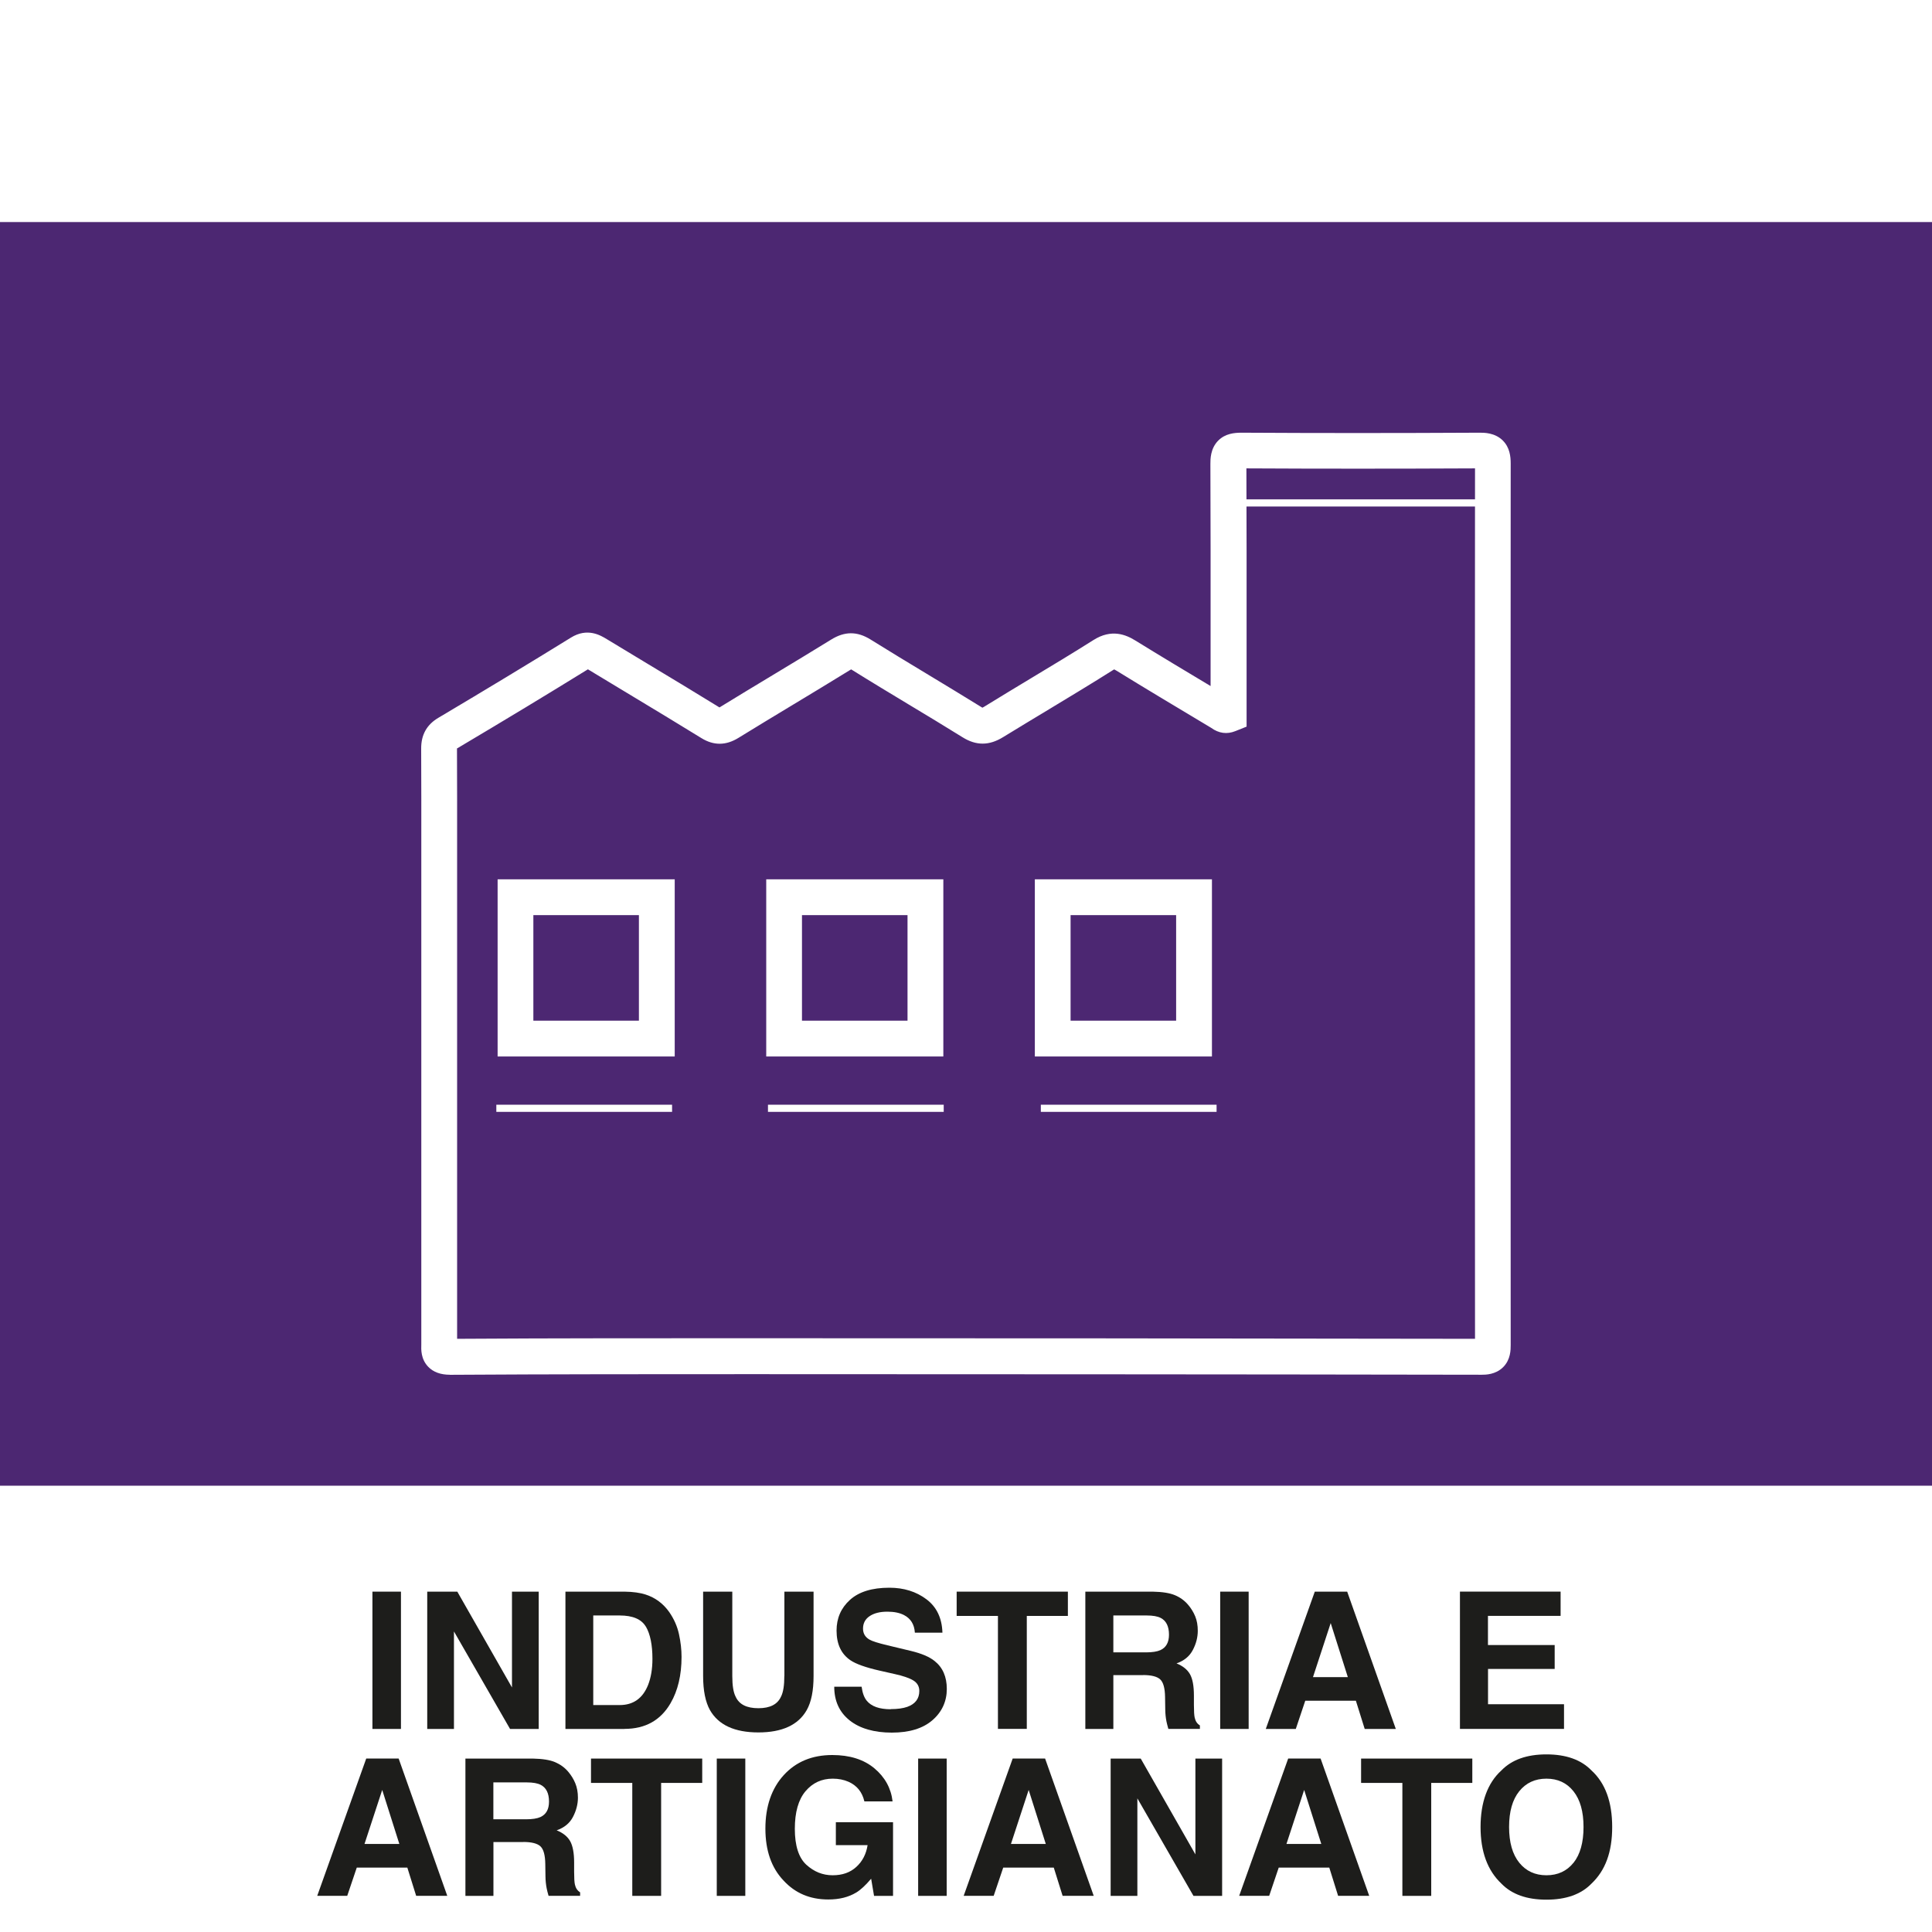
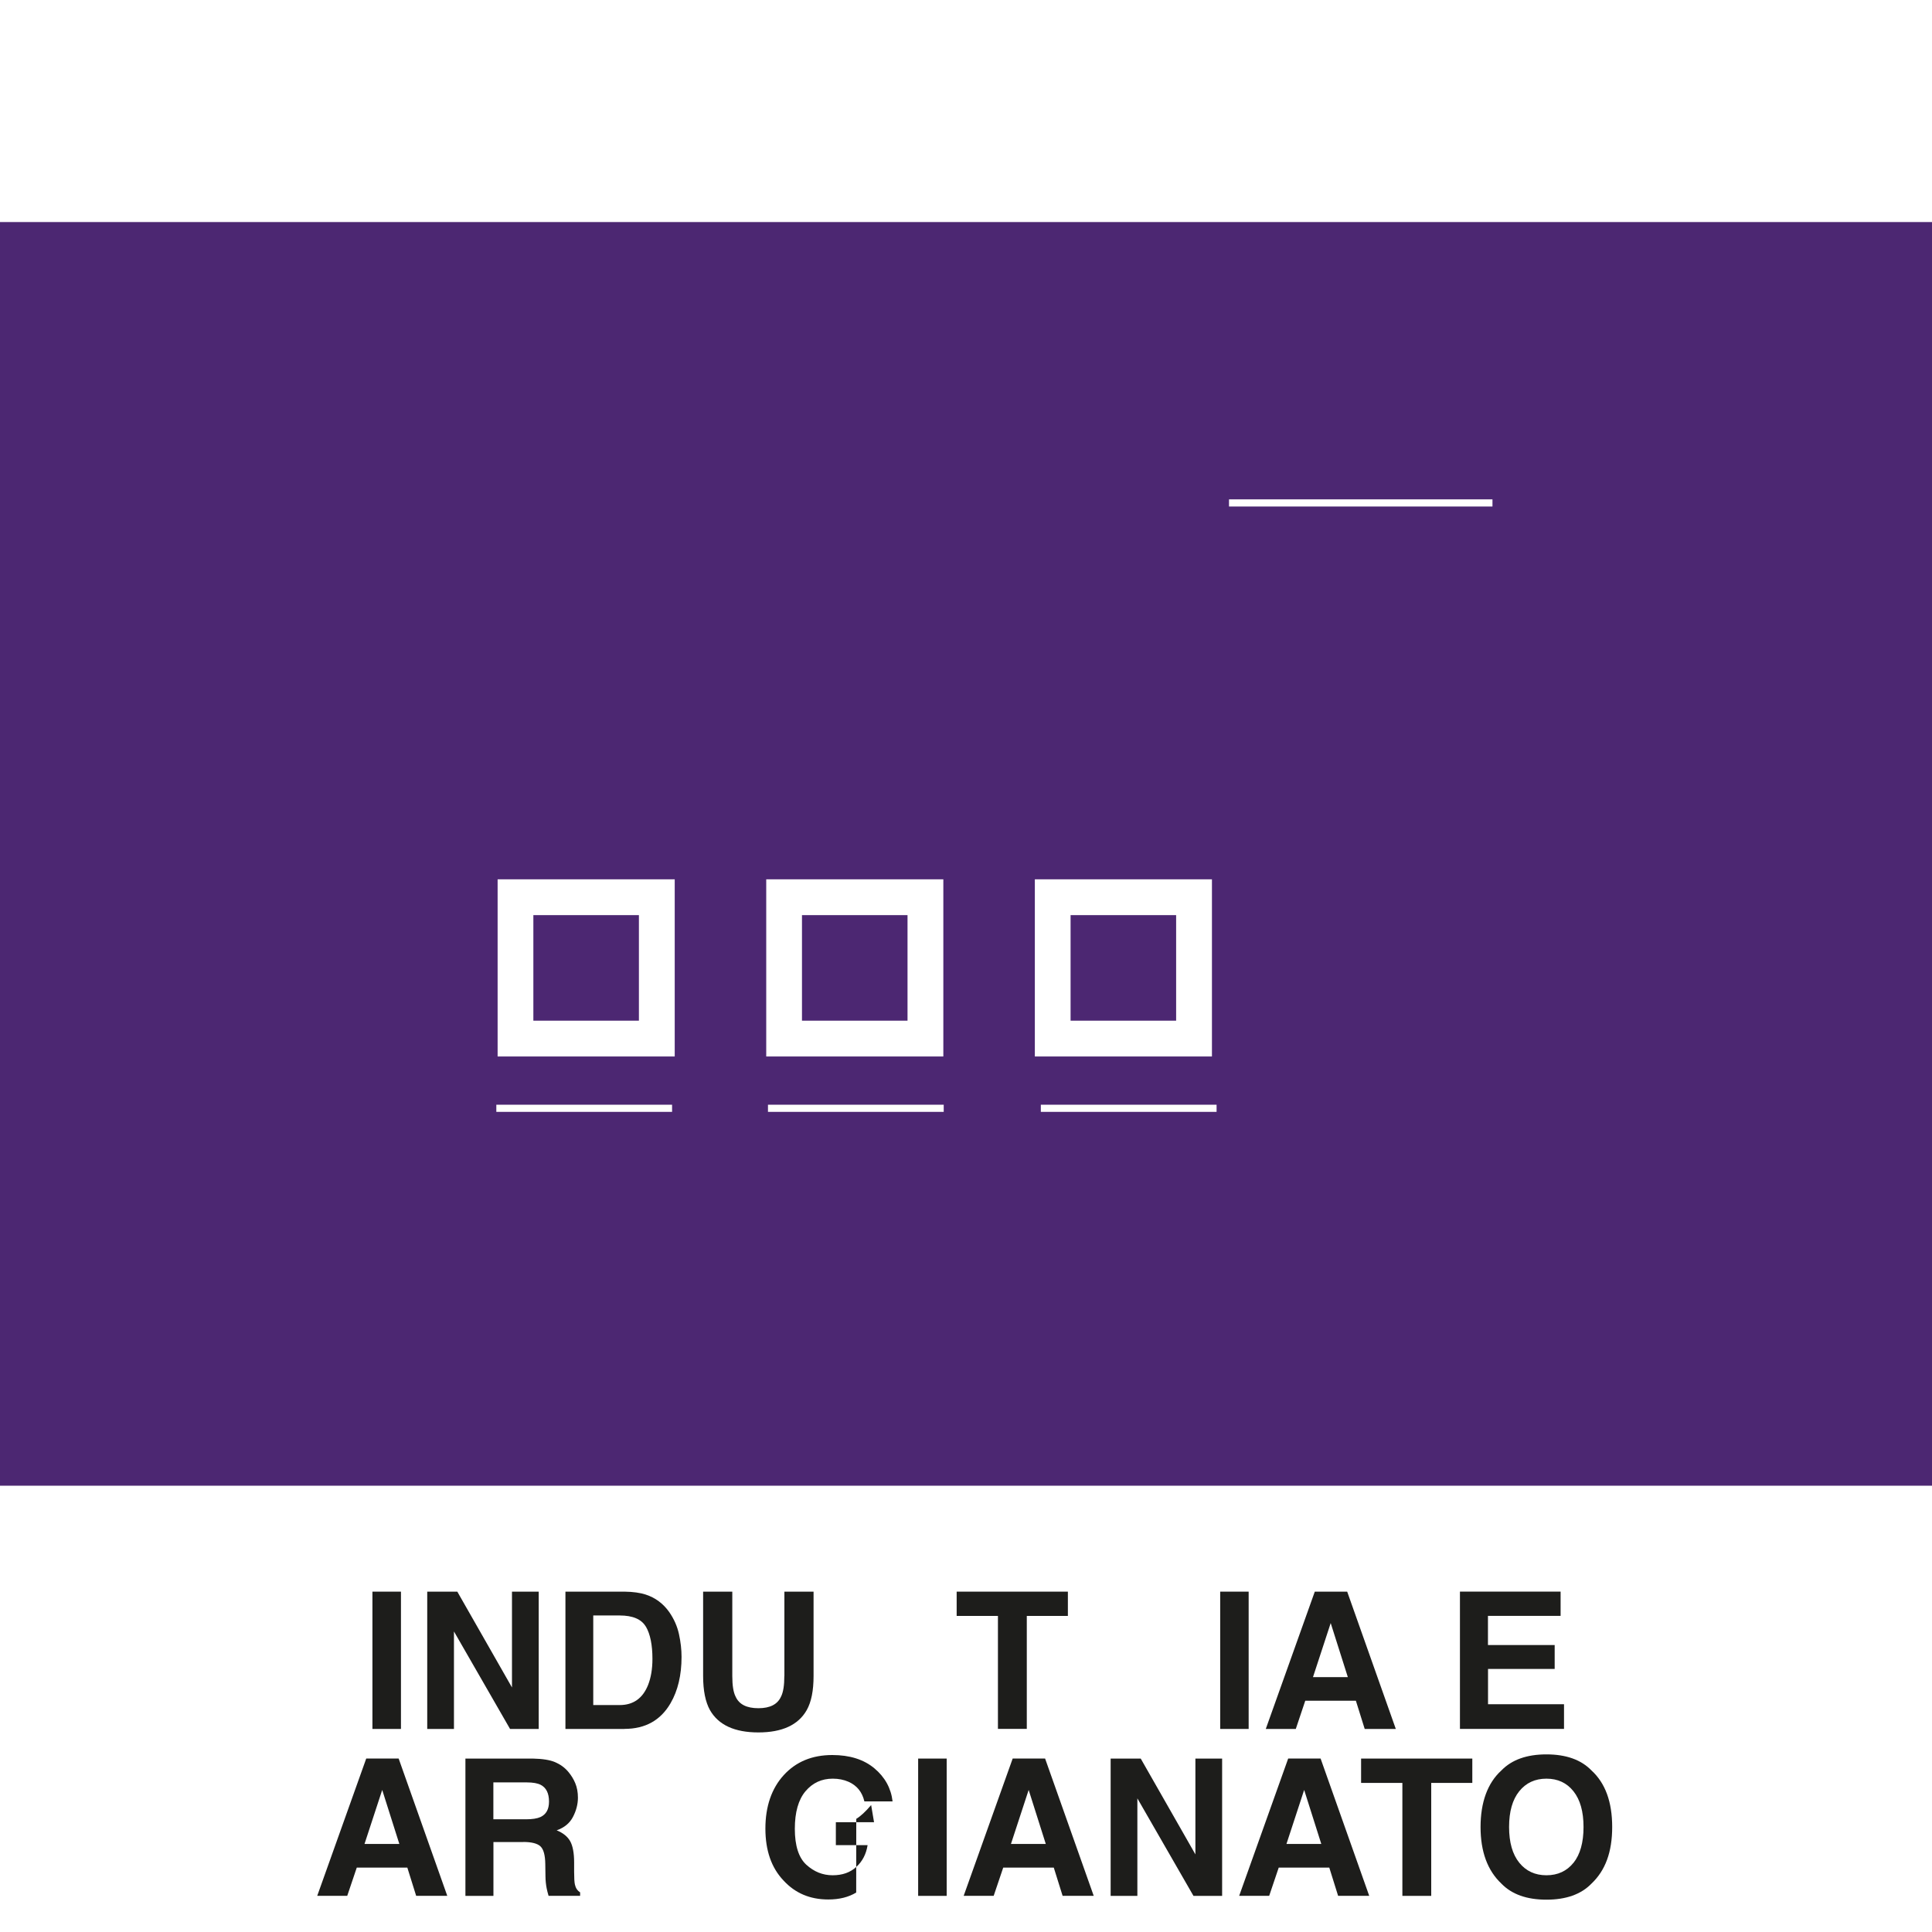
<svg xmlns="http://www.w3.org/2000/svg" viewBox="0 0 300 300">
  <defs>
    <style>
      .cls-1 {
        fill: #fff;
      }

      .cls-2 {
        fill: #1d1d1b;
      }

      .cls-3 {
        fill: #4c2772;
      }
    </style>
  </defs>
  <g id="banchi">
    <rect class="cls-1" width="300" height="300" />
  </g>
  <g id="SFONDINI_COLORATI" data-name="SFONDINI COLORATI">
    <rect class="cls-3" x="-11" y="34.48" width="321" height="196.22" />
  </g>
  <g id="Livello_3" data-name="Livello 3">
    <g>
      <path class="cls-2" d="m57.83,247.15h4.43v21.32h-4.43v-21.32Z" />
      <path class="cls-2" d="m83.65,268.47h-4.45l-8.71-15.14v15.14h-4.15v-21.32h4.67l8.49,14.88v-14.88h4.15v21.32Z" />
      <path class="cls-2" d="m96.98,268.47h-9.18v-21.32h9.18c1.32.02,2.42.17,3.3.46,1.49.49,2.7,1.39,3.63,2.7.74,1.06,1.25,2.21,1.52,3.44.27,1.23.4,2.41.4,3.53,0,2.83-.57,5.24-1.71,7.2-1.54,2.65-3.92,3.98-7.14,3.98Zm3.31-15.88c-.68-1.16-2.04-1.74-4.06-1.74h-4.11v13.91h4.11c2.1,0,3.57-1.04,4.4-3.11.45-1.14.68-2.49.68-4.06,0-2.17-.34-3.84-1.01-5Z" />
      <path class="cls-2" d="m121.8,260.25v-13.1h4.53v13.1c0,2.27-.35,4.03-1.06,5.29-1.31,2.31-3.81,3.47-7.51,3.47s-6.2-1.16-7.52-3.47c-.7-1.26-1.06-3.03-1.06-5.29v-13.1h4.53v13.1c0,1.47.17,2.54.52,3.21.54,1.2,1.72,1.79,3.53,1.79s2.97-.6,3.51-1.79c.35-.67.52-1.75.52-3.21Z" />
-       <path class="cls-2" d="m138.32,265.39c1.05,0,1.9-.12,2.56-.35,1.24-.44,1.87-1.27,1.87-2.47,0-.7-.31-1.25-.93-1.63-.62-.38-1.59-.71-2.91-1l-2.26-.51c-2.22-.5-3.75-1.05-4.6-1.63-1.44-.98-2.15-2.52-2.15-4.61,0-1.91.69-3.5,2.08-4.76,1.39-1.26,3.43-1.89,6.12-1.89,2.25,0,4.16.6,5.75,1.79,1.59,1.19,2.42,2.92,2.49,5.19h-4.28c-.08-1.28-.64-2.19-1.68-2.73-.69-.36-1.56-.53-2.59-.53-1.15,0-2.06.23-2.75.69s-1.03,1.11-1.03,1.94c0,.76.34,1.33,1.01,1.71.43.25,1.36.54,2.78.88l3.67.88c1.61.39,2.83.9,3.64,1.55,1.27,1,1.91,2.45,1.91,4.35s-.74,3.56-2.23,4.85c-1.49,1.29-3.59,1.93-6.31,1.93s-4.96-.63-6.55-1.9-2.39-3.01-2.39-5.23h4.25c.13.97.4,1.7.8,2.18.72.88,1.96,1.32,3.72,1.32Z" />
      <path class="cls-2" d="m165.82,247.15v3.77h-6.38v17.54h-4.48v-17.54h-6.41v-3.77h17.27Z" />
-       <path class="cls-2" d="m177.48,260.11h-4.6v8.36h-4.35v-21.32h10.46c1.5.03,2.64.21,3.45.55.81.34,1.49.83,2.05,1.49.46.54.83,1.14,1.1,1.79.27.66.4,1.4.4,2.24,0,1.01-.25,2.01-.77,2.99-.51.98-1.35,1.67-2.53,2.08.98.4,1.68.96,2.09,1.68.41.73.61,1.84.61,3.33v1.43c0,.97.04,1.63.12,1.98.12.55.38.95.81,1.21v.54h-4.9c-.13-.47-.23-.85-.29-1.14-.12-.6-.18-1.21-.19-1.84l-.03-1.98c-.02-1.36-.27-2.27-.75-2.72-.48-.45-1.37-.68-2.68-.68Zm2.71-3.88c.89-.41,1.33-1.21,1.33-2.4,0-1.29-.43-2.16-1.29-2.6-.48-.25-1.21-.38-2.17-.38h-5.18v5.73h5.05c1,0,1.75-.12,2.26-.35Z" />
      <path class="cls-2" d="m189.47,247.15h4.42v21.32h-4.42v-21.32Z" />
      <path class="cls-2" d="m210.53,264.09h-7.85l-1.47,4.38h-4.66l7.61-21.32h5.03l7.55,21.32h-4.83l-1.37-4.38Zm-1.24-3.67l-2.66-8.39-2.75,8.39h5.41Z" />
      <path class="cls-2" d="m241.42,259.15h-10.36v5.48h11.8v3.83h-16.16v-21.32h15.63v3.77h-11.28v4.53h10.36v3.7Z" />
      <path class="cls-2" d="m63.25,290h-7.85l-1.48,4.38h-4.66l7.61-21.32h5.03l7.55,21.32h-4.83l-1.37-4.38Zm-1.24-3.67l-2.66-8.39-2.75,8.39h5.41Z" />
      <path class="cls-2" d="m81.22,286.03h-4.6v8.36h-4.35v-21.32h10.46c1.49.03,2.64.21,3.45.55.8.34,1.49.83,2.05,1.49.46.54.83,1.14,1.1,1.79s.41,1.4.41,2.24c0,1.01-.26,2.01-.77,2.99-.51.98-1.35,1.67-2.53,2.08.98.4,1.68.96,2.09,1.68.41.73.62,1.84.62,3.33v1.43c0,.97.04,1.63.12,1.98.12.55.39.95.81,1.21v.54h-4.9c-.14-.47-.23-.85-.29-1.14-.12-.6-.18-1.21-.19-1.84l-.03-1.98c-.02-1.36-.27-2.27-.75-2.72s-1.37-.68-2.68-.68Zm2.7-3.88c.89-.41,1.33-1.21,1.33-2.4,0-1.29-.43-2.16-1.29-2.6-.48-.25-1.21-.38-2.17-.38h-5.18v5.73h5.05c1,0,1.75-.12,2.26-.35Z" />
-       <path class="cls-2" d="m109.04,273.07v3.78h-6.38v17.54h-4.48v-17.54h-6.41v-3.78h17.27Z" />
-       <path class="cls-2" d="m111.3,273.07h4.43v21.32h-4.43v-21.32Z" />
-       <path class="cls-2" d="m132.95,293.87c-1.18.72-2.62,1.08-4.34,1.08-2.83,0-5.14-.98-6.94-2.94-1.88-1.97-2.82-4.66-2.82-8.07s.95-6.22,2.85-8.3c1.9-2.08,4.41-3.12,7.54-3.12,2.71,0,4.89.69,6.53,2.06s2.59,3.09,2.83,5.14h-4.38c-.34-1.46-1.16-2.47-2.47-3.05-.73-.32-1.55-.48-2.44-.48-1.72,0-3.13.65-4.23,1.95-1.1,1.3-1.66,3.25-1.66,5.85s.6,4.48,1.79,5.57c1.2,1.09,2.55,1.63,4.08,1.63s2.72-.43,3.67-1.29c.95-.86,1.54-1.99,1.76-3.39h-4.93v-3.56h8.88v11.44h-2.95l-.45-2.66c-.86,1.01-1.63,1.73-2.31,2.14Z" />
+       <path class="cls-2" d="m132.95,293.87c-1.18.72-2.62,1.08-4.34,1.08-2.83,0-5.14-.98-6.94-2.94-1.88-1.97-2.82-4.66-2.82-8.07s.95-6.22,2.85-8.3c1.9-2.08,4.41-3.12,7.54-3.12,2.71,0,4.89.69,6.53,2.06s2.59,3.09,2.83,5.14h-4.38c-.34-1.46-1.16-2.47-2.47-3.05-.73-.32-1.55-.48-2.44-.48-1.72,0-3.13.65-4.23,1.95-1.1,1.3-1.66,3.25-1.66,5.85s.6,4.48,1.79,5.57c1.2,1.09,2.55,1.63,4.08,1.63s2.72-.43,3.67-1.29c.95-.86,1.54-1.99,1.76-3.39h-4.93v-3.56h8.88h-2.95l-.45-2.66c-.86,1.01-1.63,1.73-2.31,2.14Z" />
      <path class="cls-2" d="m142.57,273.07h4.43v21.32h-4.43v-21.32Z" />
      <path class="cls-2" d="m163.63,290h-7.85l-1.48,4.38h-4.66l7.61-21.32h5.03l7.55,21.32h-4.83l-1.37-4.38Zm-1.24-3.67l-2.66-8.39-2.75,8.39h5.41Z" />
      <path class="cls-2" d="m189.77,294.39h-4.45l-8.71-15.14v15.14h-4.15v-21.32h4.67l8.49,14.88v-14.88h4.15v21.32Z" />
      <path class="cls-2" d="m206.41,290h-7.85l-1.48,4.38h-4.66l7.61-21.32h5.03l7.55,21.32h-4.83l-1.37-4.38Zm-1.24-3.67l-2.66-8.39-2.75,8.39h5.41Z" />
      <path class="cls-2" d="m228.62,273.07v3.78h-6.38v17.54h-4.48v-17.54h-6.41v-3.78h17.27Z" />
      <path class="cls-2" d="m240.13,294.98c-3.05,0-5.38-.83-6.99-2.49-2.16-2.03-3.24-4.97-3.24-8.79s1.08-6.84,3.24-8.79c1.61-1.66,3.94-2.49,6.99-2.49s5.38.83,6.99,2.49c2.15,1.96,3.22,4.89,3.22,8.79s-1.07,6.76-3.22,8.79c-1.61,1.66-3.94,2.49-6.99,2.49Zm4.21-5.73c1.03-1.3,1.55-3.15,1.55-5.55s-.52-4.24-1.56-5.55-2.44-1.96-4.2-1.96-3.17.65-4.22,1.95c-1.05,1.3-1.58,3.15-1.58,5.55s.53,4.25,1.58,5.55c1.05,1.3,2.46,1.95,4.22,1.95s3.17-.65,4.21-1.95Z" />
    </g>
    <g>
-       <path class="cls-1" d="m69.86,213.47c-1.44,0-2.57-.41-3.36-1.23-1.16-1.2-1.11-2.69-1.08-3.5,0-.11,0-.22,0-.33,0-19.62,0-39.24,0-58.86v-17.24c0-5.36.01-10.71-.02-16.07-.01-2.14.86-3.71,2.67-4.78,7.46-4.43,14.19-8.5,20.58-12.45,2.56-1.59,4.6-.36,5.58.24,2.14,1.3,4.28,2.59,6.42,3.88,3.7,2.23,7.4,4.45,11.07,6.72,2.75-1.69,5.51-3.36,8.27-5.02,3.03-1.83,6.07-3.66,9.08-5.52,2.1-1.3,4.04-1.3,6.12,0,2.88,1.8,5.84,3.58,8.7,5.31,2.83,1.71,5.66,3.42,8.47,5.16.08.05.15.09.19.11.06-.03.15-.08.27-.15,2.4-1.48,4.82-2.94,7.24-4.4,3.21-1.93,6.53-3.93,9.74-5.96,2.82-1.78,5.05-.81,6.48.07,3.87,2.39,7.83,4.76,11.7,7.08v-8.15c0-8.78.01-17.57-.03-26.35,0-.71-.01-2.38,1.22-3.62,1.11-1.11,2.54-1.21,3.55-1.22,11.82.07,23.95.07,37.08,0,.64,0,2.32-.01,3.55,1.21,1.09,1.08,1.23,2.48,1.23,3.58-.03,41.03-.03,84.52,0,136.86,0,.74,0,2.28-1.17,3.45-1.18,1.18-2.76,1.18-3.33,1.18-39.95-.07-79.91-.08-113.72-.09-14.36,0-30.66,0-46.47.1h-.05Zm1.1-97.26h0c.03,5.37.02,10.74.02,16.1v17.23c0,19.45,0,38.9,0,58.35,15.48-.1,31.35-.09,45.4-.09,33.52,0,73.06.02,112.66.09-.04-51.61-.04-94.6,0-135.16-12.53.06-24.16.06-35.5,0,.04,8.54.03,17.09.03,25.63v14.47s-1.75.7-1.75.7c-1.3.52-2.57.35-3.75-.51l-1.45-.87c-4.34-2.6-8.83-5.28-13.22-7.99-.19-.12-.32-.18-.39-.22-.05.02-.12.06-.2.12-3.26,2.06-6.61,4.08-9.84,6.03-2.4,1.45-4.8,2.89-7.19,4.36-2.18,1.35-4.19,1.36-6.32.03-2.79-1.74-5.6-3.43-8.41-5.12-2.88-1.74-5.86-3.53-8.77-5.35-.04-.03-.08-.05-.11-.07-.04.02-.09.05-.14.08-3.03,1.87-6.08,3.71-9.13,5.55-2.75,1.66-5.5,3.32-8.24,5.01-1.95,1.2-3.84,1.21-5.75.03-3.68-2.27-7.38-4.5-11.08-6.73-2.15-1.29-4.3-2.59-6.44-3.89-.03-.02-.06-.04-.1-.06-6.33,3.91-12.96,7.92-20.29,12.27Zm81.7-6.29h0Z" />
      <path class="cls-1" d="m104.77,164.05h-27.5v-27.51h27.5v27.51Zm-21.95-5.56h16.39v-16.39h-16.39v16.39Z" />
      <path class="cls-1" d="m146.48,164.05h-27.5v-27.51h27.5v27.51Zm-21.95-5.56h16.39v-16.39h-16.39v16.39Z" />
      <path class="cls-1" d="m188.19,164.05h-27.5v-27.51h27.5v27.51Zm-21.95-5.56h16.39v-16.39h-16.39v16.39Z" />
      <rect class="cls-1" x="77.07" y="171.54" width="27.29" height="1.11" />
      <rect class="cls-1" x="119.25" y="171.54" width="27.29" height="1.11" />
      <rect class="cls-1" x="161.62" y="171.54" width="27.29" height="1.11" />
      <rect class="cls-1" x="190.84" y="77.54" width="40.91" height="1.11" />
    </g>
  </g>
</svg>